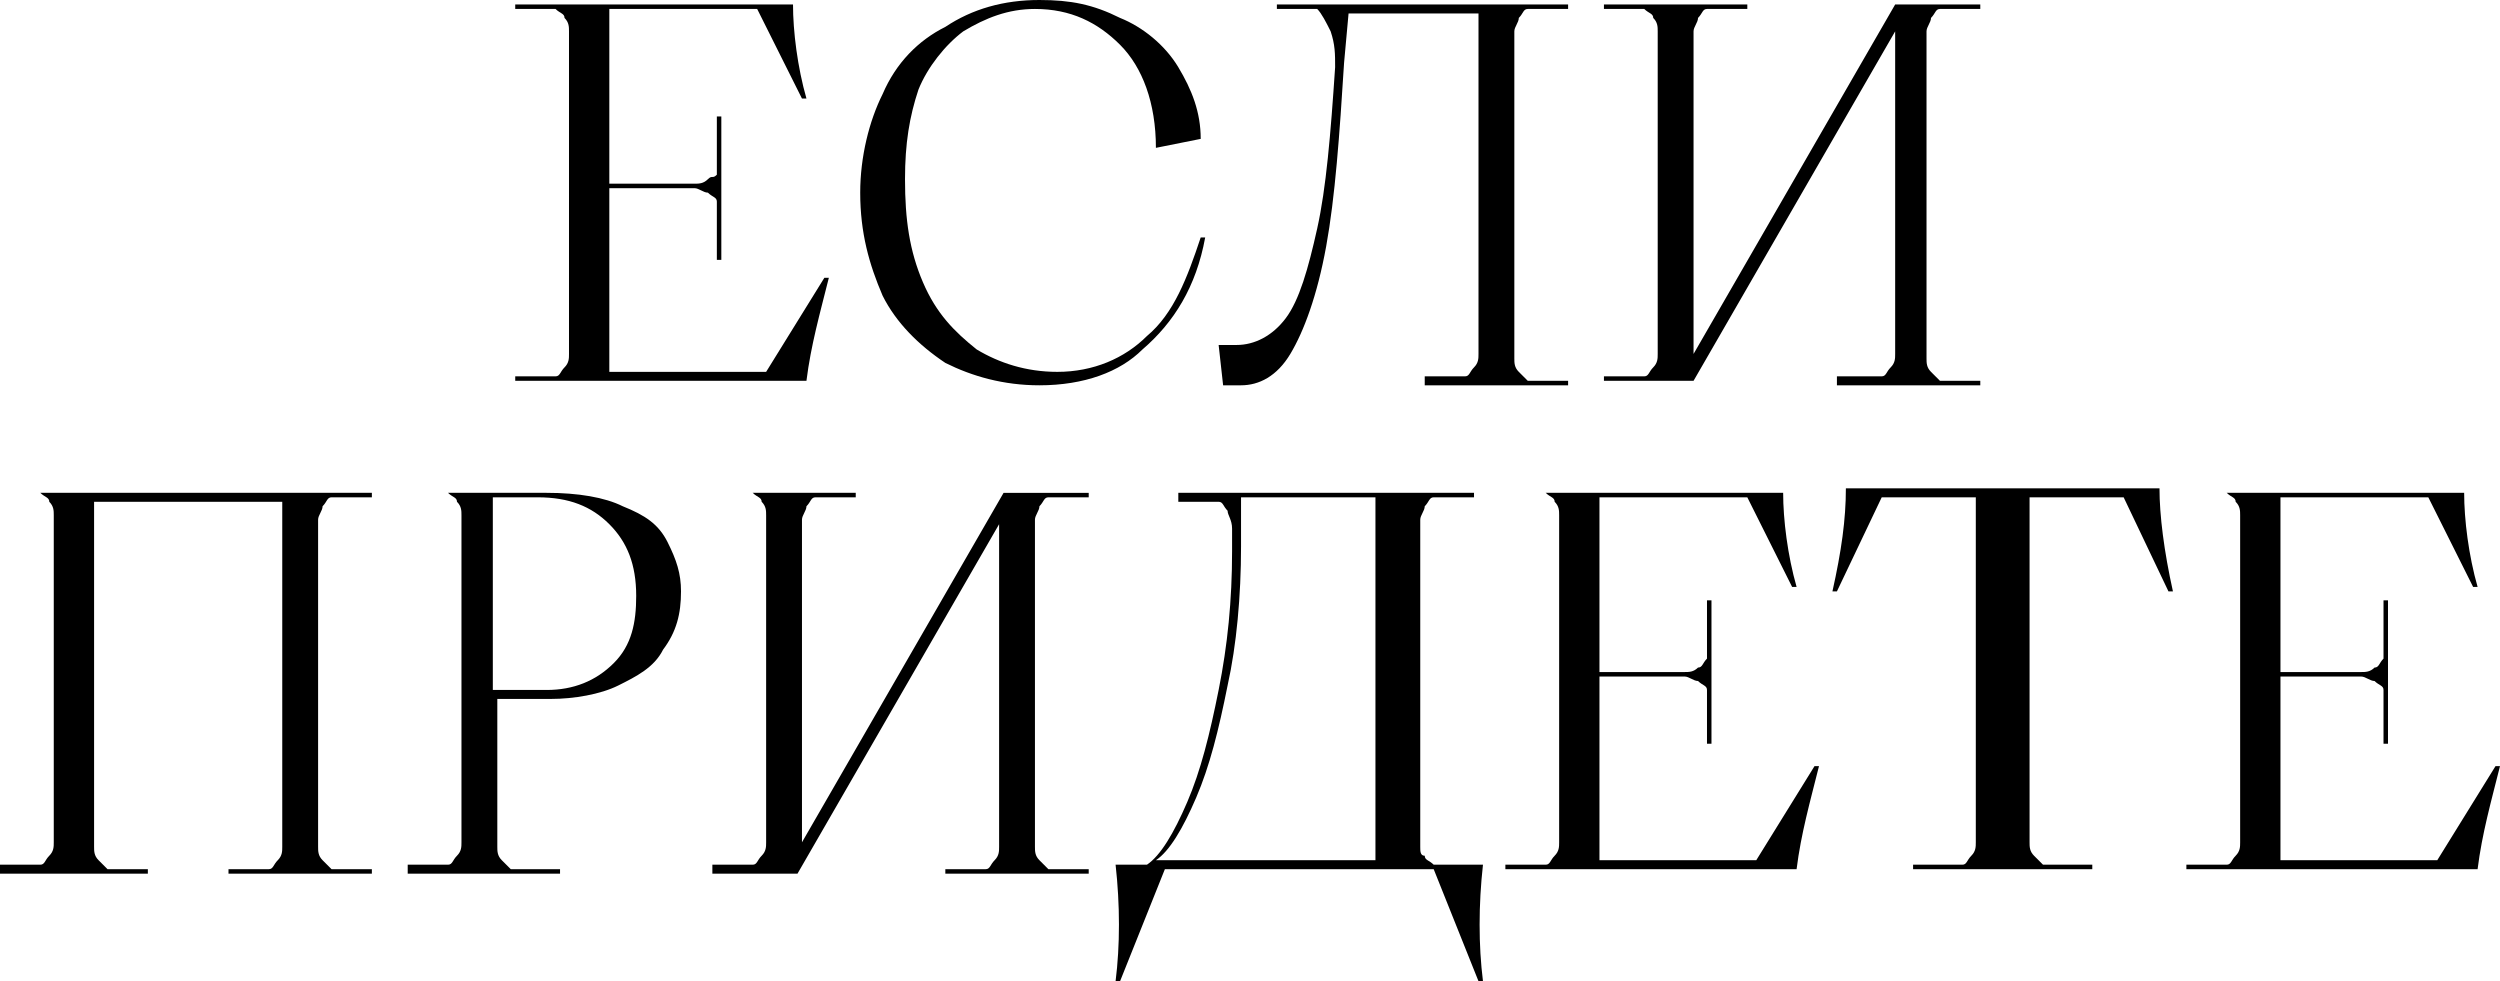
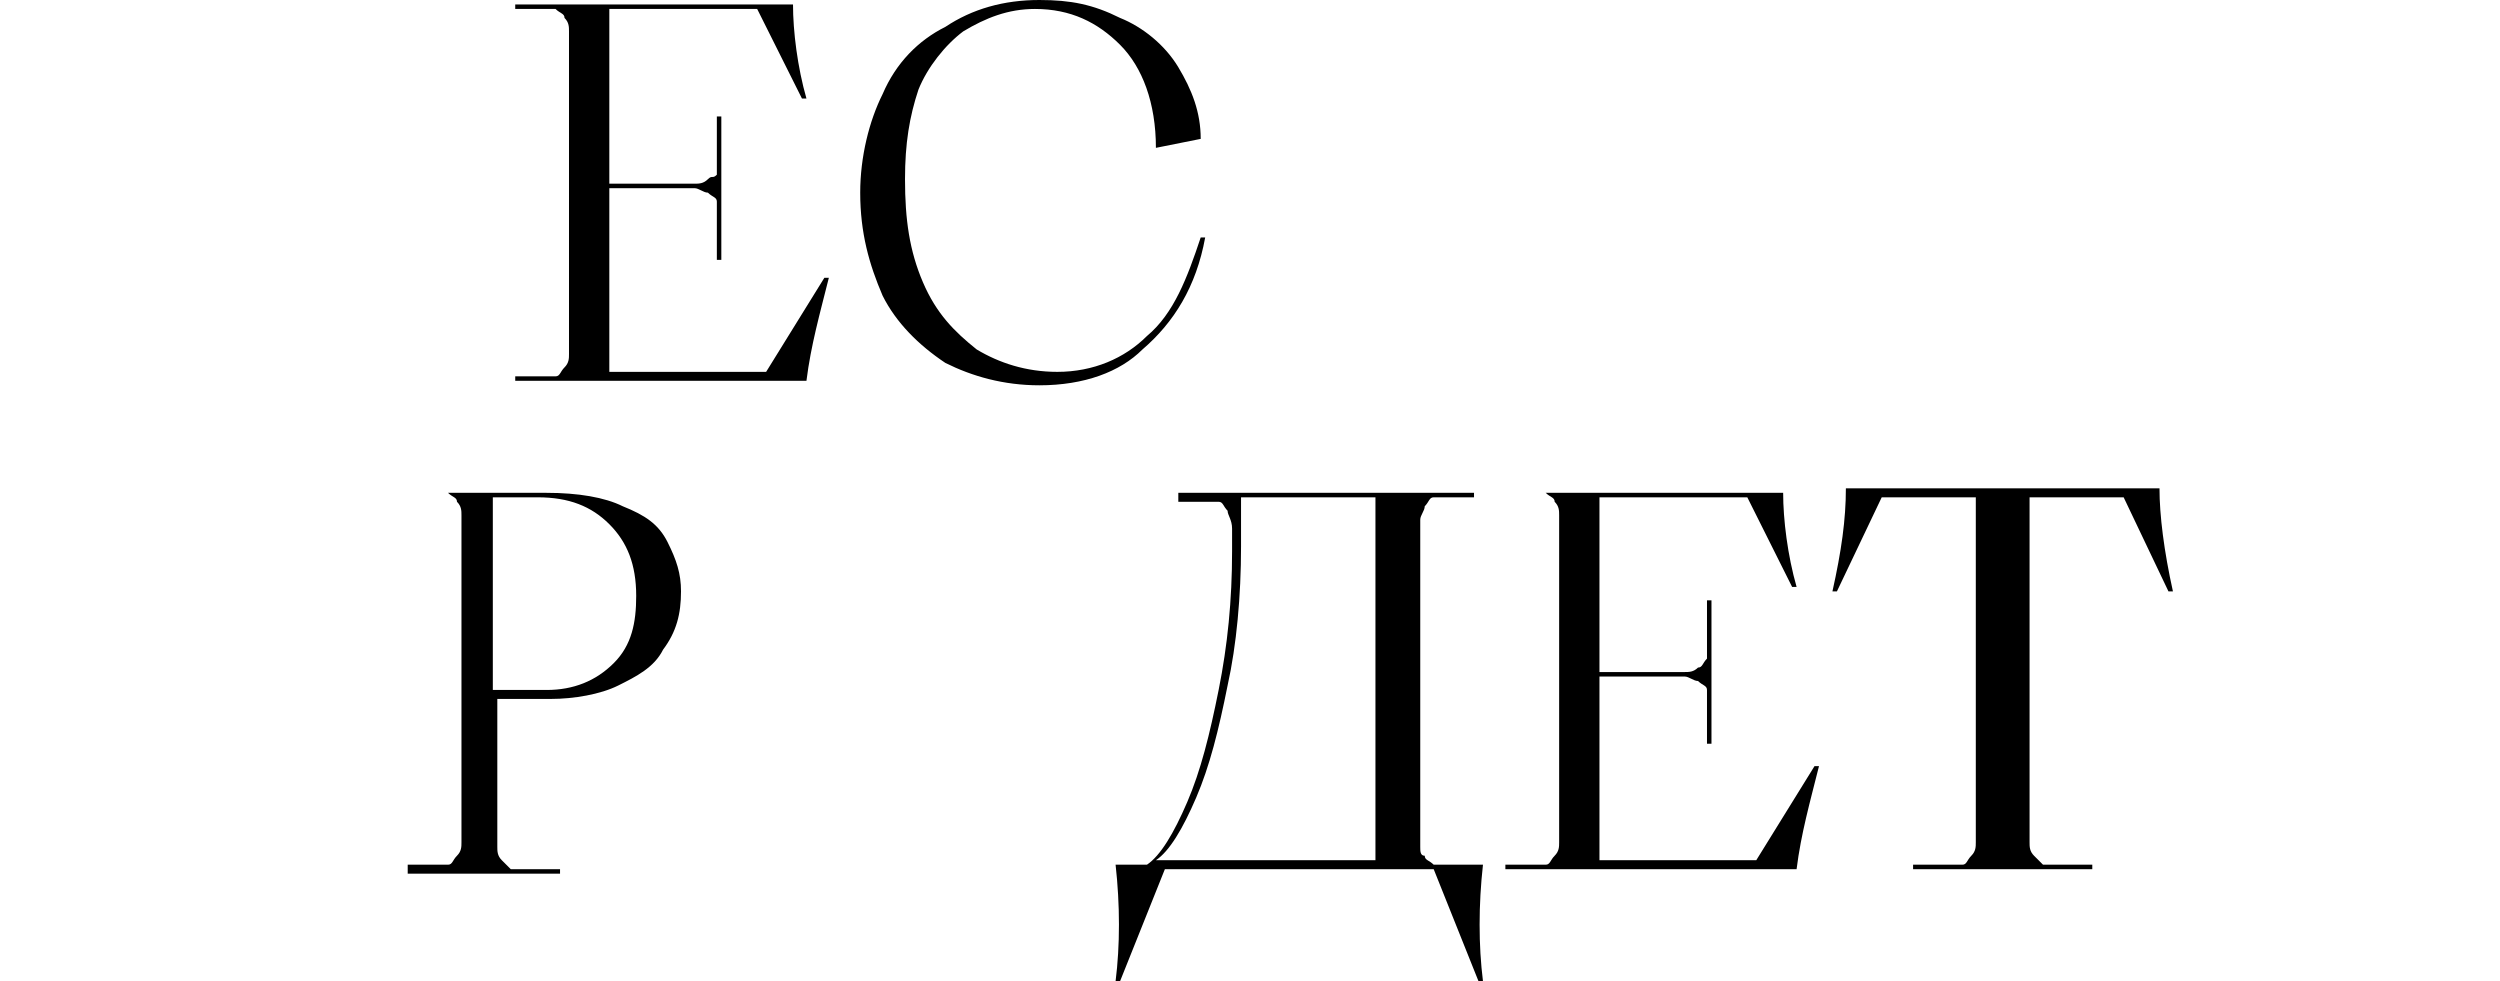
<svg xmlns="http://www.w3.org/2000/svg" version="1.1" id="Слой_1" x="0px" y="0px" viewBox="0 0 55.8 21.9" style="enable-background:new 0 0 55.8 21.9;" xml:space="preserve">
  <style type="text/css"> .st0{fill:#F4F2EE;} </style>
  <g>
    <g>
      <path d="M11.5,8.5V8.4h0.9c0.1,0,0.1-0.1,0.2-0.2s0.1-0.2,0.1-0.3V0.7c0-0.1,0-0.2-0.1-0.3c0-0.1-0.1-0.1-0.2-0.2h-0.9V0.1h6.2 c0,0.6,0.1,1.4,0.3,2.1l-0.1,0l-1-2h-3.3v8.1h3.5l1.3-2.1l0.1,0c-0.2,0.8-0.4,1.5-0.5,2.3H11.5z M16,4.5c0-0.1-0.1-0.1-0.2-0.2 c-0.1,0-0.2-0.1-0.3-0.1h-2.4V4.1h2.4c0.1,0,0.2,0,0.3-0.1S15.9,4,16,3.9l0-1.3h0.1v3.2H16L16,4.5z" />
      <path d="M23.2,8.6c-0.8,0-1.5-0.2-2.1-0.5c-0.6-0.4-1.1-0.9-1.4-1.5c-0.3-0.7-0.5-1.4-0.5-2.3c0-0.8,0.2-1.6,0.5-2.2 c0.3-0.7,0.8-1.2,1.4-1.5C21.7,0.2,22.4,0,23.2,0c0.7,0,1.2,0.1,1.8,0.4c0.5,0.2,1,0.6,1.3,1.1c0.3,0.5,0.5,1,0.5,1.6l-1,0.2 c0-1-0.3-1.8-0.8-2.3c-0.5-0.5-1.1-0.8-1.9-0.8c-0.6,0-1.1,0.2-1.6,0.5c-0.4,0.3-0.8,0.8-1,1.3c-0.2,0.6-0.3,1.2-0.3,2 c0,0.9,0.1,1.6,0.4,2.3s0.7,1.1,1.2,1.5c0.5,0.3,1.1,0.5,1.8,0.5c0.8,0,1.5-0.3,2-0.8c0.6-0.5,0.9-1.3,1.2-2.2l0.1,0 c-0.2,1.1-0.7,1.9-1.4,2.5C25,8.3,24.2,8.6,23.2,8.6z" />
-       <path d="M27.7,8.6c-0.1,0-0.2,0-0.4,0l-0.1-0.9c0.1,0,0.2,0,0.4,0c0.4,0,0.8-0.2,1.1-0.6c0.3-0.4,0.5-1.1,0.7-2 c0.2-0.9,0.3-2.1,0.4-3.6c0-0.3,0-0.5-0.1-0.8c-0.1-0.2-0.2-0.4-0.3-0.5h-0.9V0.1H35v0.1h-0.9c-0.1,0-0.1,0.1-0.2,0.2 c0,0.1-0.1,0.2-0.1,0.3V8c0,0.1,0,0.2,0.1,0.3s0.1,0.1,0.2,0.2H35v0.1h-3.2V8.4h0.9c0.1,0,0.1-0.1,0.2-0.2s0.1-0.2,0.1-0.3V0.3 h-2.9L30,1.4c-0.1,1.6-0.2,3-0.4,4.1c-0.2,1.1-0.5,1.9-0.8,2.4C28.5,8.4,28.1,8.6,27.7,8.6z" />
-       <path d="M35.8,8.5V8.4h0.9c0.1,0,0.1-0.1,0.2-0.2s0.1-0.2,0.1-0.3V0.7c0-0.1,0-0.2-0.1-0.3c0-0.1-0.1-0.1-0.2-0.2h-0.9V0.1H39v0.1 h-0.9c-0.1,0-0.1,0.1-0.2,0.2c0,0.1-0.1,0.2-0.1,0.3v7.2l4.5-7.8h1.9v0.1h-0.9c-0.1,0-0.1,0.1-0.2,0.2c0,0.1-0.1,0.2-0.1,0.3V8 c0,0.1,0,0.2,0.1,0.3s0.1,0.1,0.2,0.2h0.9v0.1h-3.2V8.4H42c0.1,0,0.1-0.1,0.2-0.2s0.1-0.2,0.1-0.3V0.7l-4.5,7.8H35.8z" />
    </g>
    <g>
-       <path d="M0,19.4v-0.1h0.9c0.1,0,0.1-0.1,0.2-0.2s0.1-0.2,0.1-0.3v-7.3c0-0.1,0-0.2-0.1-0.3c0-0.1-0.1-0.1-0.2-0.2H0V11h8.3v0.1 H7.4c-0.1,0-0.1,0.1-0.2,0.2c0,0.1-0.1,0.2-0.1,0.3v7.3c0,0.1,0,0.2,0.1,0.3s0.1,0.1,0.2,0.2h0.9v0.1H5.1v-0.1H6 c0.1,0,0.1-0.1,0.2-0.2s0.1-0.2,0.1-0.3v-7.7H2.1v7.7c0,0.1,0,0.2,0.1,0.3s0.1,0.1,0.2,0.2h0.9v0.1H0z" />
      <path d="M9.1,19.4v-0.1H10c0.1,0,0.1-0.1,0.2-0.2s0.1-0.2,0.1-0.3v-7.3c0-0.1,0-0.2-0.1-0.3c0-0.1-0.1-0.1-0.2-0.2H9.1V11h3.1 c0.7,0,1.3,0.1,1.7,0.3c0.5,0.2,0.8,0.4,1,0.8s0.3,0.7,0.3,1.1c0,0.5-0.1,0.9-0.4,1.3c-0.2,0.4-0.6,0.6-1,0.8 c-0.4,0.2-1,0.3-1.5,0.3h-1.2v3.3c0,0.1,0,0.2,0.1,0.3s0.1,0.1,0.2,0.2h1.1v0.1H9.1z M12.2,15.4c0.6,0,1.1-0.2,1.5-0.6 c0.4-0.4,0.5-0.9,0.5-1.5c0-0.7-0.2-1.2-0.6-1.6c-0.4-0.4-0.9-0.6-1.6-0.6h-1v4.3H12.2z" />
-       <path d="M15.9,19.4v-0.1h0.9c0.1,0,0.1-0.1,0.2-0.2s0.1-0.2,0.1-0.3v-7.3c0-0.1,0-0.2-0.1-0.3c0-0.1-0.1-0.1-0.2-0.2h-0.9V11h3.2 v0.1h-0.9c-0.1,0-0.1,0.1-0.2,0.2c0,0.1-0.1,0.2-0.1,0.3v7.2l4.5-7.8h1.9v0.1h-0.9c-0.1,0-0.1,0.1-0.2,0.2c0,0.1-0.1,0.2-0.1,0.3 v7.3c0,0.1,0,0.2,0.1,0.3s0.1,0.1,0.2,0.2h0.9v0.1h-3.2v-0.1h0.9c0.1,0,0.1-0.1,0.2-0.2s0.1-0.2,0.1-0.3v-7.2l-4.5,7.8H15.9z" />
      <path d="M24.9,21.9c0.1-0.8,0.1-1.7,0-2.6h0.7c0.3-0.2,0.6-0.7,0.9-1.4c0.3-0.7,0.5-1.5,0.7-2.5s0.3-2,0.3-3.1c0-0.2,0-0.3,0-0.5 c0-0.2-0.1-0.3-0.1-0.4c-0.1-0.1-0.1-0.2-0.2-0.2h-0.9V11h6.6v0.1h-0.9c-0.1,0-0.1,0.1-0.2,0.2c0,0.1-0.1,0.2-0.1,0.3v7.3 c0,0.1,0,0.2,0.1,0.2c0,0.1,0.1,0.1,0.2,0.2h1.1c-0.1,0.9-0.1,1.8,0,2.6l-0.1,0L32,19.4h-6L25,21.9L24.9,21.9z M25.8,19.2h4.9 v-8.1h-3l0,1.1c0,1.1-0.1,2.2-0.3,3.1c-0.2,1-0.4,1.8-0.7,2.5C26.4,18.5,26.1,19,25.8,19.2z" />
      <path d="M33.6,19.4v-0.1h0.9c0.1,0,0.1-0.1,0.2-0.2s0.1-0.2,0.1-0.3v-7.3c0-0.1,0-0.2-0.1-0.3c0-0.1-0.1-0.1-0.2-0.2h-0.9V11h6.2 c0,0.6,0.1,1.4,0.3,2.1l-0.1,0l-1-2h-3.3v8.1h3.5l1.3-2.1l0.1,0c-0.2,0.8-0.4,1.5-0.5,2.3H33.6z M38.1,15.4c0-0.1-0.1-0.1-0.2-0.2 c-0.1,0-0.2-0.1-0.3-0.1h-2.4V15h2.4c0.1,0,0.2,0,0.3-0.1c0.1,0,0.1-0.1,0.2-0.2l0-1.3h0.1v3.2h-0.1L38.1,15.4z" />
      <path d="M42.7,19.4v-0.1h1.1c0.1,0,0.1-0.1,0.2-0.2s0.1-0.2,0.1-0.3v-7.7h-2.1l-1,2.1l-0.1,0c0.2-0.9,0.3-1.6,0.3-2.3h7 c0,0.6,0.1,1.4,0.3,2.3l-0.1,0l-1-2.1h-2.1v7.7c0,0.1,0,0.2,0.1,0.3s0.1,0.1,0.2,0.2h1.1v0.1H42.7z" />
-       <path d="M48.8,19.4v-0.1h0.9c0.1,0,0.1-0.1,0.2-0.2s0.1-0.2,0.1-0.3v-7.3c0-0.1,0-0.2-0.1-0.3c0-0.1-0.1-0.1-0.2-0.2h-0.9V11H55 c0,0.6,0.1,1.4,0.3,2.1l-0.1,0l-1-2h-3.3v8.1h3.5l1.3-2.1l0.1,0c-0.2,0.8-0.4,1.5-0.5,2.3H48.8z M53.2,15.4c0-0.1-0.1-0.1-0.2-0.2 c-0.1,0-0.2-0.1-0.3-0.1h-2.4V15h2.4c0.1,0,0.2,0,0.3-0.1c0.1,0,0.1-0.1,0.2-0.2l0-1.3h0.1v3.2h-0.1L53.2,15.4z" />
    </g>
  </g>
</svg>